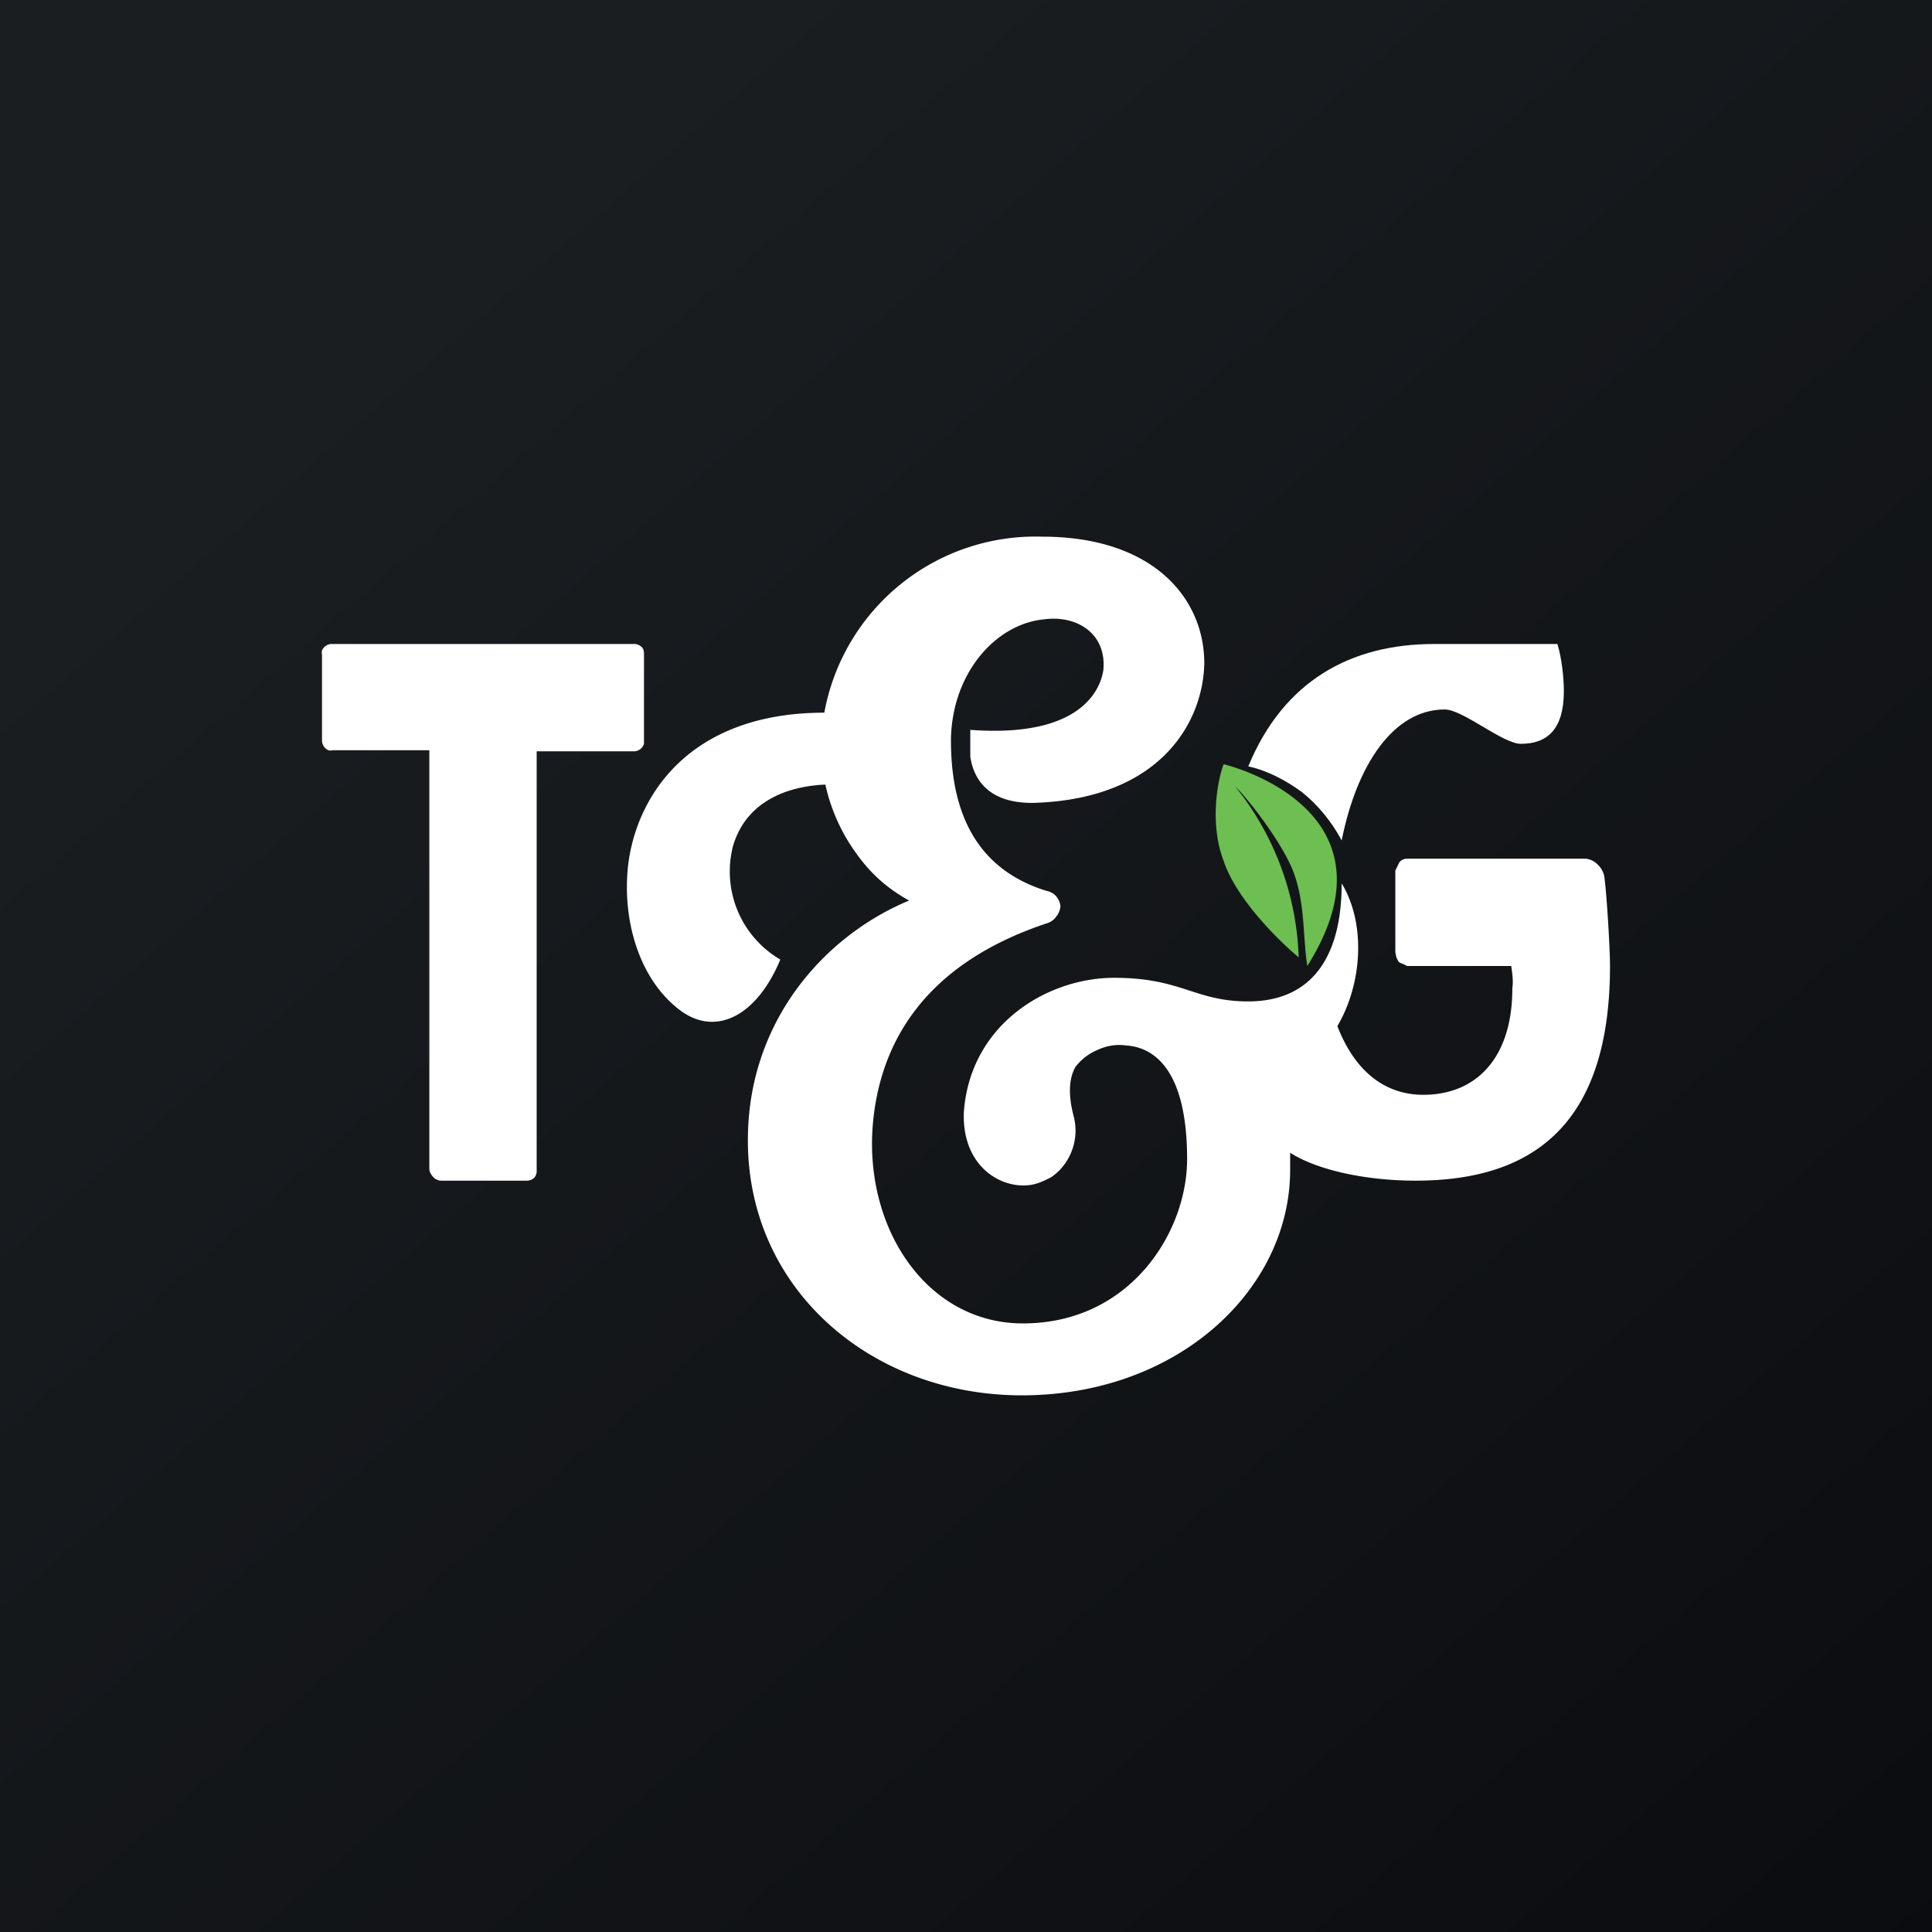
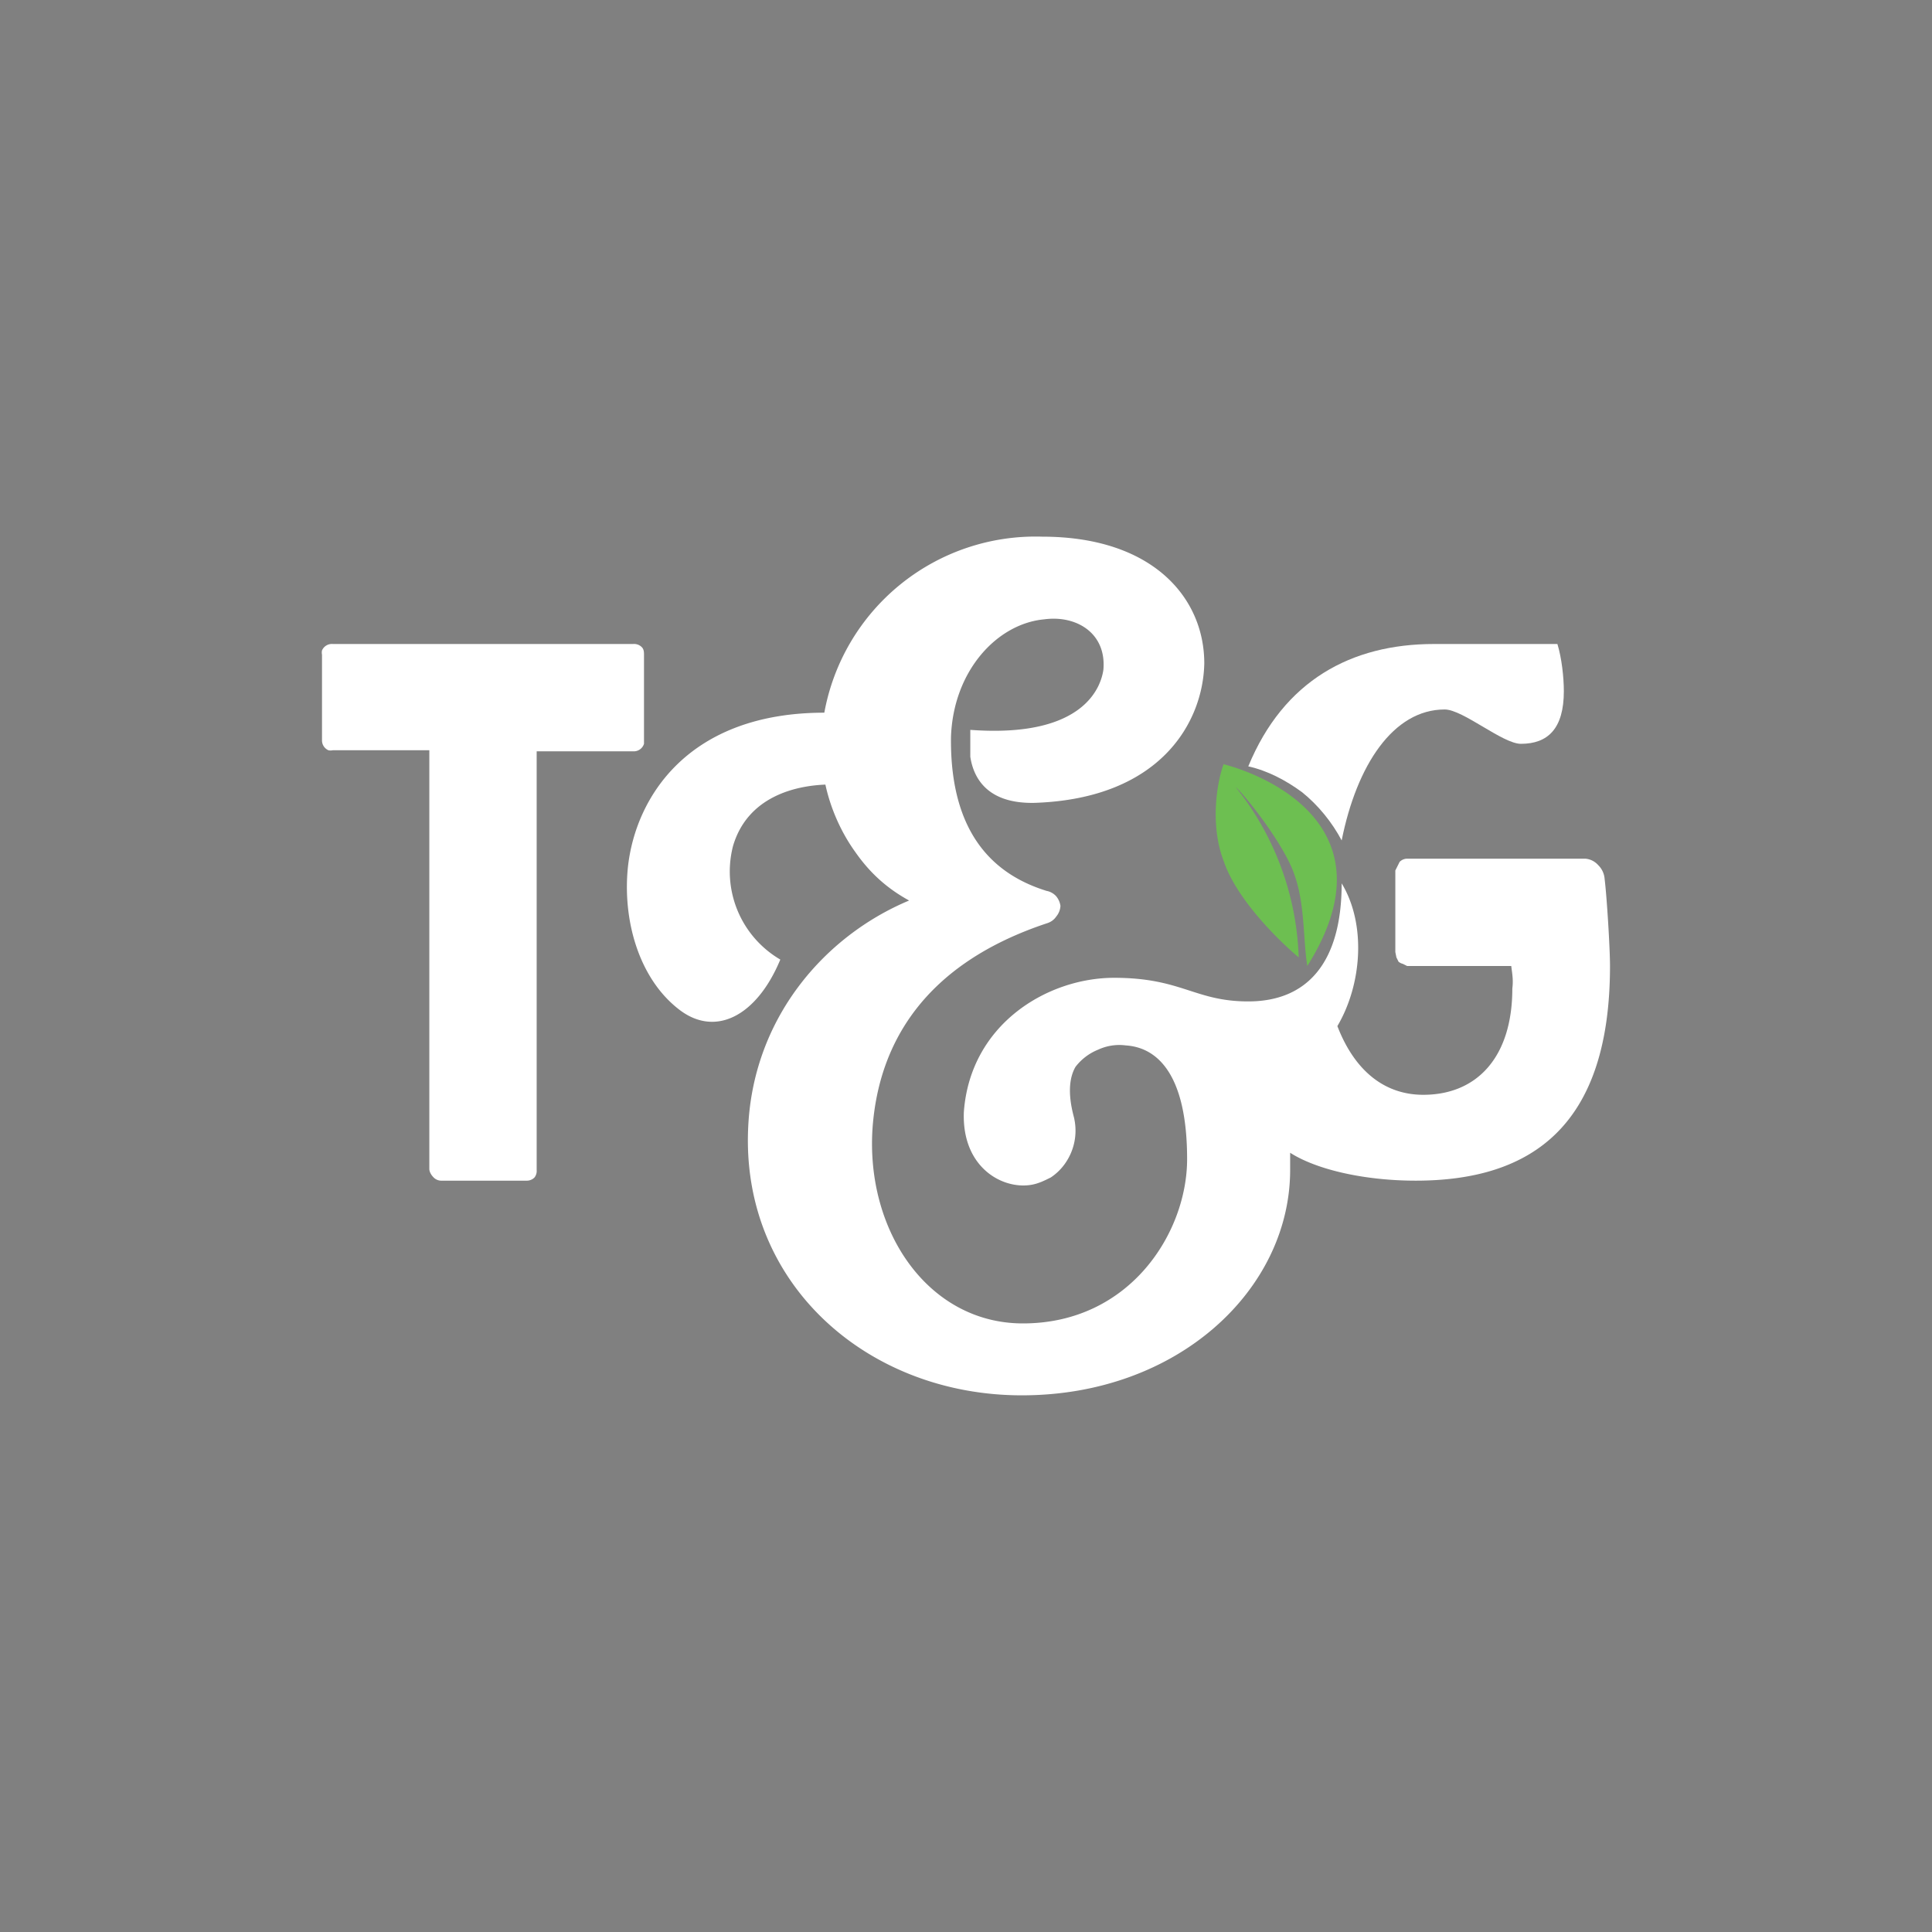
<svg xmlns="http://www.w3.org/2000/svg" width="18" height="18" viewBox="0 0 18 18">
  <rect x="0" y="0" width="18" height="18" fill="#808080" stroke="none" />
-   <path fill="url(#akgz0ws0k)" d="M0 0h18v18H0z" />
  <path d="M12.5 7.83c.14-.7.48-1.22.96-1.22.17 0 .54.32.71.32.25 0 .4-.14.4-.49 0-.13-.02-.31-.06-.44h-1.15c-.77 0-1.4.34-1.73 1.14.18.04.35.13.5.24.15.12.28.28.37.45" fill="#fff" />
  <path d="M14.95 8.19a.2.2 0 0 0-.06-.13.18.18 0 0 0-.12-.06h-1.66a.1.1 0 0 0-.07.03l-.04.08v.76l.01.05.02.04a.1.1 0 0 0 .04.02l.04.02h.97c.01.08.02.13.01.21 0 .64-.33.99-.83.99-.34 0-.63-.2-.8-.64.23-.39.27-.95.04-1.33 0 .75-.33 1.1-.87 1.1-.5 0-.62-.22-1.25-.22-.62 0-1.34.43-1.4 1.25-.02.51.35.72.62.68.07-.01.13-.04.19-.07a.5.5 0 0 0 .14-.14.53.53 0 0 0 .08-.4c0-.02-.1-.3.01-.49a.5.5 0 0 1 .21-.16.47.47 0 0 1 .26-.04c.3.02.57.28.57 1.06 0 .68-.53 1.53-1.53 1.53-.88 0-1.47-.86-1.4-1.83.06-.78.48-1.52 1.63-1.9.03-.01.06-.03.08-.06a.17.17 0 0 0 .04-.1.18.18 0 0 0-.04-.09.16.16 0 0 0-.09-.05c-.45-.14-.9-.49-.89-1.43.02-.62.43-1.06.87-1.1.3-.04.58.13.55.47-.02.14-.16.64-1.24.56v.25c.03.2.16.44.6.43 1.18-.04 1.57-.76 1.58-1.3 0-.61-.48-1.18-1.51-1.18a2 2 0 0 0-2.03 1.64c-1.27 0-1.76.79-1.83 1.44-.05.49.1 1.03.47 1.32.34.27.73.07.95-.46a.95.95 0 0 1-.44-1.06c.14-.47.6-.56.86-.57.05.23.15.45.28.63.14.2.3.34.5.45-.79.33-1.46 1.1-1.5 2.13C6.91 11.97 8.09 13 9.52 13c1.46 0 2.5-.99 2.5-2.1v-.16c.25.16.7.26 1.17.26 1.1 0 1.81-.53 1.81-2 0-.17-.03-.65-.05-.81M5.9 6H3.1a.1.1 0 0 0-.1.06.1.1 0 0 0 0 .04v.8a.1.1 0 0 0 .06.09.1.1 0 0 0 .04 0H4v3.9c0 .03.02.06.04.08a.1.1 0 0 0 .07.03h.8a.1.1 0 0 0 .07-.03.1.1 0 0 0 .02-.07V7h.9a.1.1 0 0 0 .1-.07V6.1c0-.02 0-.05-.02-.07A.1.1 0 0 0 5.9 6Z" fill="#fff" />
  <path d="M12.1 8.93a2.67 2.67 0 0 0-.59-1.6c.11.1.46.55.55.82.1.28.08.61.12.85.81-1.29-.39-1.78-.78-1.88-.06.16-.13.56 0 .9.12.36.52.75.7.9Z" fill="#6DBF51" />
  <defs>
    <linearGradient id="akgz0ws0k" x1="3.35" y1="3.12" x2="21.9" y2="24.43" gradientUnits="userSpaceOnUse">
      <stop stop-color="#1A1E21" />
      <stop offset="1" stop-color="#06060A" />
    </linearGradient>
  </defs>
</svg>